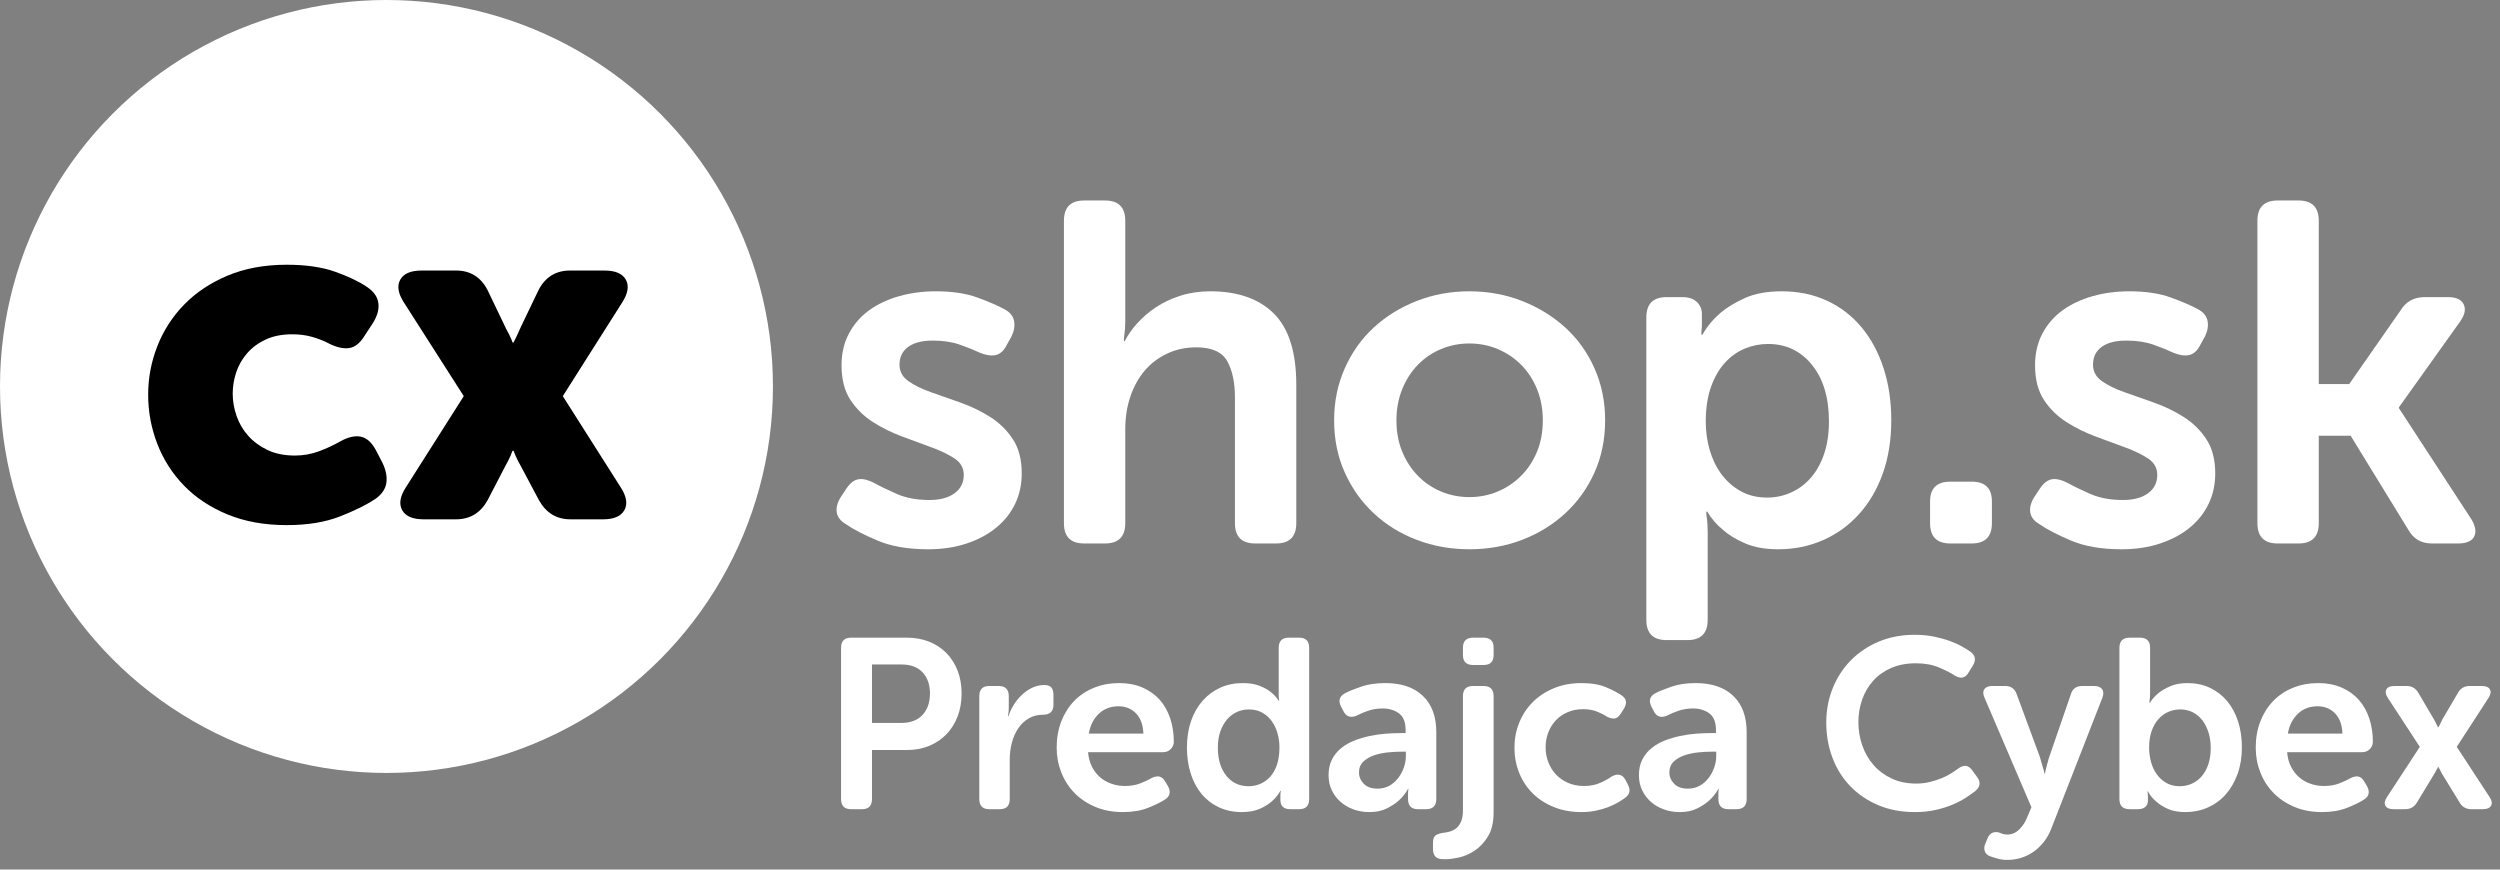
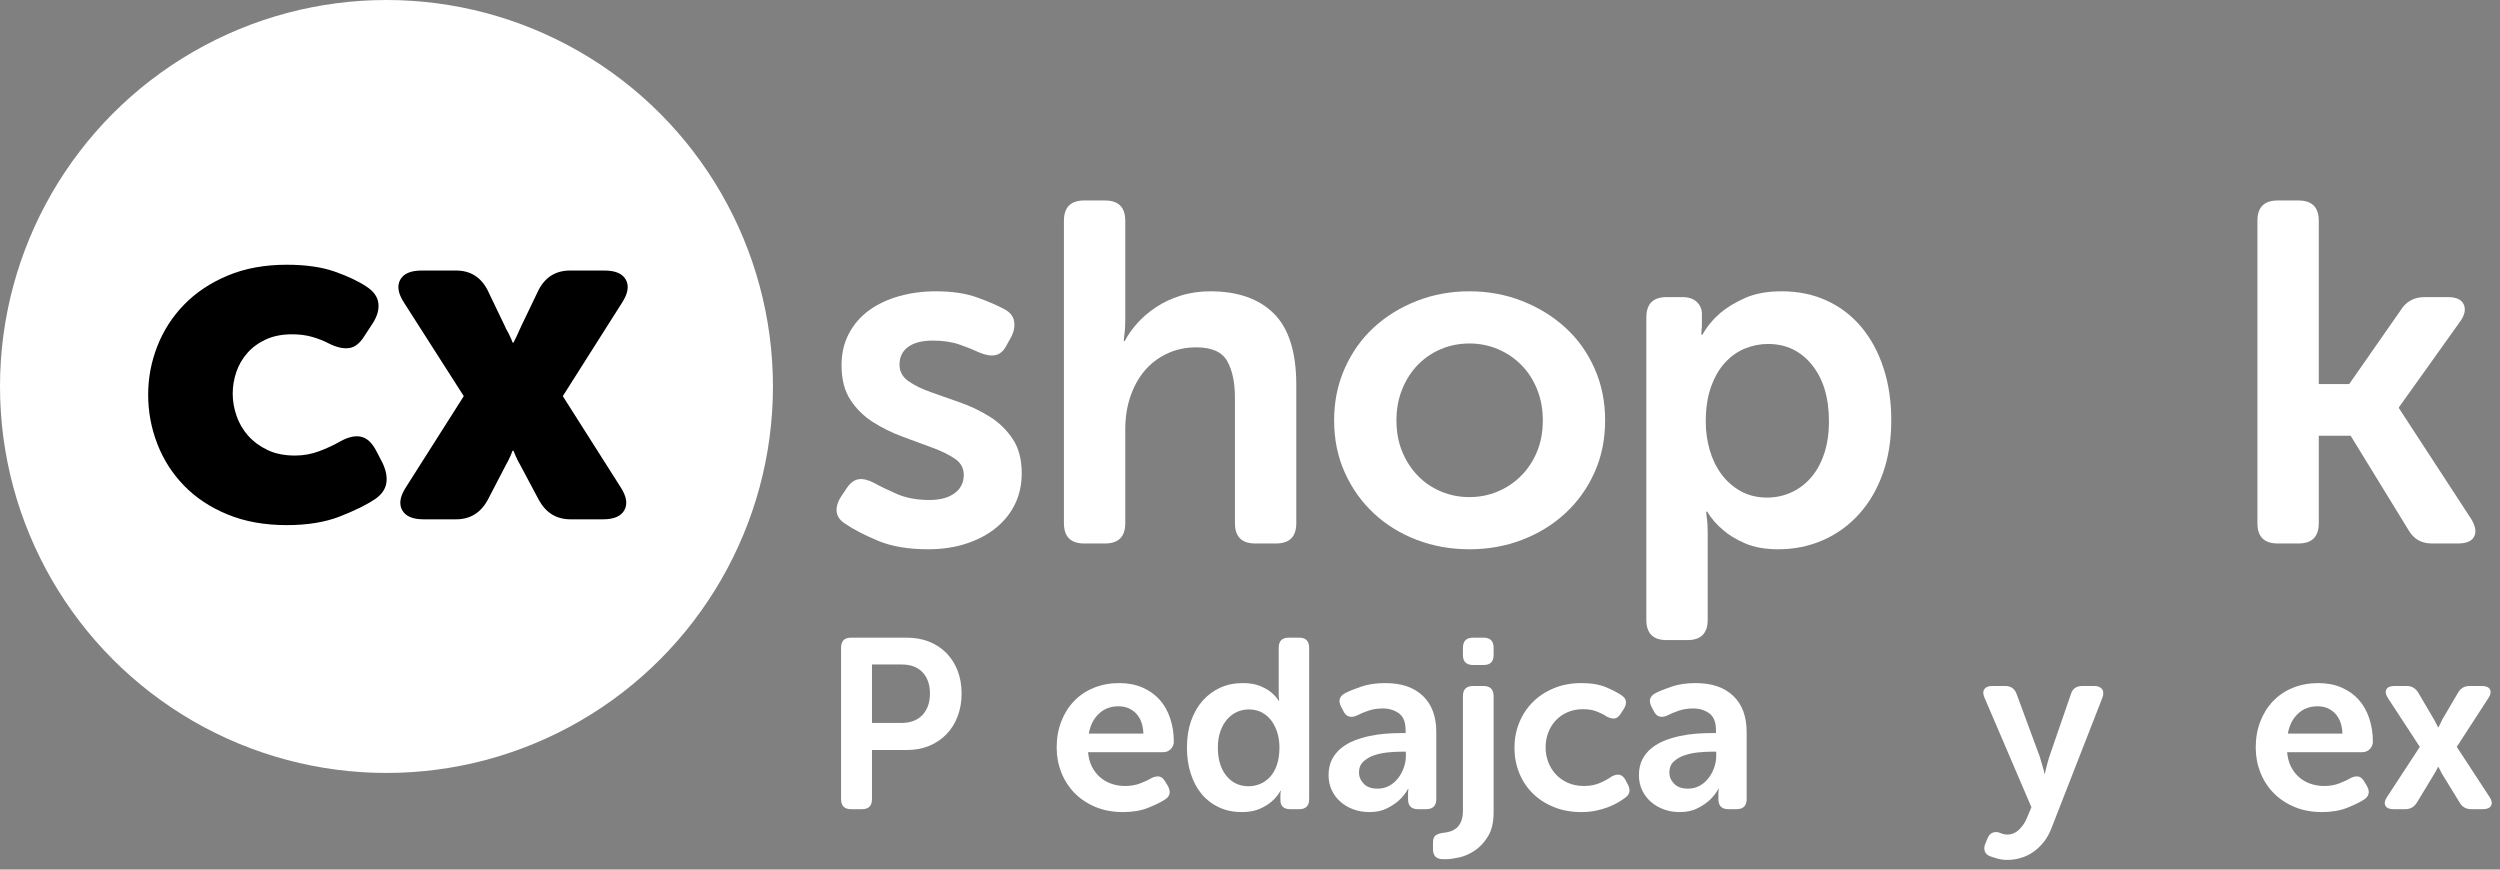
<svg xmlns="http://www.w3.org/2000/svg" width="207px" height="72px" viewBox="0 0 207 72" version="1.1">
  <rect x="0" y="0" width="207" height="72" fill="#808080" stroke="none" />
  <title>CX_CZ_horizontalni Copy 7</title>
  <g id="Loga" stroke="none" stroke-width="1" fill="none" fill-rule="evenodd">
    <g id="Artboard" transform="translate(-1231, -1065)">
      <g id="CX_CZ_horizontalni-Copy-7" transform="translate(1231, 1065)">
        <circle id="Oval" fill="#FFFFFF" cx="32" cy="32" r="32" />
        <g id="cx" transform="translate(12.268, 21.92)" fill="#000000" fill-rule="nonzero">
          <path d="M0,10.76 C0,9.373 0.253,8.033 0.76,6.74 C1.267,5.447 2.007,4.3 2.98,3.3 C3.953,2.3 5.153,1.5 6.58,0.9 C8.007,0.3 9.64,-2.84217094e-14 11.48,-2.84217094e-14 C13.053,-2.84217094e-14 14.387,0.193 15.48,0.58 C16.573,0.967 17.453,1.387 18.12,1.84 C18.68,2.213 18.993,2.66 19.06,3.18 C19.127,3.7 18.973,4.253 18.6,4.84 L17.92,5.88 C17.547,6.493 17.12,6.833 16.64,6.9 C16.16,6.967 15.6,6.84 14.96,6.52 C14.56,6.307 14.107,6.127 13.6,5.98 C13.093,5.833 12.533,5.76 11.92,5.76 C11.093,5.76 10.373,5.9 9.76,6.18 C9.147,6.46 8.633,6.833 8.22,7.3 C7.807,7.767 7.5,8.293 7.3,8.88 C7.1,9.467 7,10.067 7,10.68 C7,11.293 7.107,11.907 7.32,12.52 C7.533,13.133 7.853,13.68 8.28,14.16 C8.707,14.64 9.24,15.033 9.88,15.34 C10.52,15.647 11.28,15.8 12.16,15.8 C12.853,15.8 13.52,15.68 14.16,15.44 C14.8,15.2 15.373,14.933 15.88,14.64 C16.547,14.267 17.127,14.133 17.62,14.24 C18.113,14.347 18.533,14.733 18.88,15.4 L19.4,16.4 C19.693,17.013 19.8,17.573 19.72,18.08 C19.64,18.587 19.333,19.027 18.8,19.4 C18.08,19.88 17.107,20.36 15.88,20.84 C14.653,21.32 13.187,21.56 11.48,21.56 C9.64,21.56 8.007,21.267 6.58,20.68 C5.153,20.093 3.953,19.3 2.98,18.3 C2.007,17.3 1.267,16.147 0.76,14.84 C0.253,13.533 0,12.173 0,10.76 Z" id="Path" />
          <path d="M26.132,10.88 L21.172,3.12 C20.692,2.373 20.592,1.747 20.872,1.24 C21.152,0.733 21.746,0.48 22.652,0.48 L25.492,0.48 C26.666,0.48 27.532,1.013 28.092,2.08 L29.532,5.08 C29.586,5.213 29.659,5.36 29.752,5.52 C29.846,5.68 29.919,5.827 29.972,5.96 C30.052,6.12 30.119,6.28 30.172,6.44 L30.252,6.44 C30.332,6.28 30.412,6.12 30.492,5.96 C30.546,5.827 30.612,5.68 30.692,5.52 C30.772,5.36 30.839,5.213 30.892,5.08 L32.332,2.08 C32.892,1.013 33.759,0.48 34.932,0.48 L37.772,0.48 C38.679,0.48 39.272,0.733 39.552,1.24 C39.832,1.747 39.732,2.373 39.252,3.12 L34.332,10.88 L39.132,18.44 C39.612,19.187 39.712,19.813 39.432,20.32 C39.152,20.827 38.559,21.08 37.652,21.08 L34.972,21.08 C33.826,21.08 32.959,20.56 32.372,19.52 L30.732,16.44 C30.679,16.36 30.626,16.26 30.572,16.14 C30.519,16.02 30.466,15.907 30.412,15.8 L30.252,15.4 L30.172,15.4 L30.012,15.8 C29.959,15.907 29.906,16.02 29.852,16.14 C29.799,16.26 29.746,16.36 29.692,16.44 L28.092,19.52 C27.506,20.56 26.639,21.08 25.492,21.08 L22.812,21.08 C21.906,21.08 21.312,20.827 21.032,20.32 C20.752,19.813 20.852,19.187 21.332,18.44 L26.132,10.88 Z" id="Path" />
        </g>
        <g id="shop.sk" transform="translate(69.268, 16.6)" fill="#FFFFFF" fill-rule="nonzero">
          <path d="M0.772,26.8 C0.319,26.533 0.066,26.2 0.012,25.8 C-0.041,25.4 0.079,24.973 0.372,24.52 L0.852,23.8 C1.146,23.373 1.472,23.133 1.832,23.08 C2.192,23.027 2.626,23.133 3.132,23.4 C3.612,23.667 4.232,23.967 4.992,24.3 C5.752,24.633 6.652,24.8 7.692,24.8 C8.572,24.8 9.266,24.613 9.772,24.24 C10.279,23.867 10.532,23.36 10.532,22.72 C10.532,22.16 10.286,21.713 9.792,21.38 C9.299,21.047 8.672,20.74 7.912,20.46 C7.152,20.18 6.339,19.88 5.472,19.56 C4.606,19.24 3.792,18.84 3.032,18.36 C2.272,17.88 1.646,17.267 1.152,16.52 C0.659,15.773 0.412,14.813 0.412,13.64 C0.412,12.653 0.619,11.773 1.032,11 C1.446,10.227 2.006,9.587 2.712,9.08 C3.419,8.573 4.246,8.187 5.192,7.92 C6.139,7.653 7.146,7.52 8.212,7.52 C9.572,7.52 10.726,7.693 11.672,8.04 C12.619,8.387 13.359,8.707 13.892,9 C14.346,9.24 14.612,9.56 14.692,9.96 C14.772,10.36 14.706,10.787 14.492,11.24 L14.092,11.96 C13.852,12.44 13.546,12.72 13.172,12.8 C12.799,12.88 12.359,12.813 11.852,12.6 C11.399,12.387 10.852,12.167 10.212,11.94 C9.572,11.713 8.826,11.6 7.972,11.6 C7.092,11.6 6.412,11.773 5.932,12.12 C5.452,12.467 5.212,12.96 5.212,13.6 C5.212,14.16 5.459,14.613 5.952,14.96 C6.446,15.307 7.072,15.613 7.832,15.88 C8.592,16.147 9.406,16.433 10.272,16.74 C11.139,17.047 11.952,17.44 12.712,17.92 C13.472,18.4 14.099,19.013 14.592,19.76 C15.086,20.507 15.332,21.453 15.332,22.6 C15.332,23.507 15.152,24.34 14.792,25.1 C14.432,25.86 13.912,26.52 13.232,27.08 C12.552,27.64 11.732,28.08 10.772,28.4 C9.812,28.72 8.746,28.88 7.572,28.88 C5.919,28.88 4.526,28.64 3.392,28.16 C2.259,27.68 1.386,27.227 0.772,26.8 Z" id="Path" />
          <path d="M18.825,1.68 C18.825,0.56 19.385,0 20.505,0 L22.225,0 C23.345,0 23.905,0.56 23.905,1.68 L23.905,9.92 C23.905,10.187 23.898,10.42 23.885,10.62 C23.871,10.82 23.851,11 23.825,11.16 C23.798,11.347 23.785,11.507 23.785,11.64 L23.865,11.64 C24.105,11.16 24.445,10.673 24.885,10.18 C25.325,9.687 25.845,9.24 26.445,8.84 C27.045,8.44 27.725,8.12 28.485,7.88 C29.245,7.64 30.065,7.52 30.945,7.52 C33.211,7.52 34.965,8.133 36.205,9.36 C37.445,10.587 38.065,12.56 38.065,15.28 L38.065,26.72 C38.065,27.84 37.505,28.4 36.385,28.4 L34.665,28.4 C33.545,28.4 32.985,27.84 32.985,26.72 L32.985,16.32 C32.985,15.067 32.771,14.06 32.345,13.3 C31.918,12.54 31.065,12.16 29.785,12.16 C28.905,12.16 28.098,12.333 27.365,12.68 C26.631,13.027 26.011,13.5 25.505,14.1 C24.998,14.7 24.605,15.413 24.325,16.24 C24.045,17.067 23.905,17.96 23.905,18.92 L23.905,26.72 C23.905,27.84 23.345,28.4 22.225,28.4 L20.505,28.4 C19.385,28.4 18.825,27.84 18.825,26.72 L18.825,1.68 Z" id="Path" />
          <path d="M41.197,18.2 C41.197,16.653 41.49,15.22 42.077,13.9 C42.664,12.58 43.464,11.453 44.477,10.52 C45.49,9.587 46.677,8.853 48.037,8.32 C49.397,7.787 50.85,7.52 52.397,7.52 C53.944,7.52 55.397,7.787 56.757,8.32 C58.117,8.853 59.31,9.587 60.337,10.52 C61.364,11.453 62.17,12.58 62.757,13.9 C63.344,15.22 63.637,16.653 63.637,18.2 C63.637,19.773 63.344,21.213 62.757,22.52 C62.17,23.827 61.364,24.953 60.337,25.9 C59.31,26.847 58.117,27.58 56.757,28.1 C55.397,28.62 53.944,28.88 52.397,28.88 C50.85,28.88 49.397,28.62 48.037,28.1 C46.677,27.58 45.49,26.847 44.477,25.9 C43.464,24.953 42.664,23.827 42.077,22.52 C41.49,21.213 41.197,19.773 41.197,18.2 Z M46.357,18.2 C46.357,19.16 46.517,20.027 46.837,20.8 C47.157,21.573 47.59,22.24 48.137,22.8 C48.684,23.36 49.324,23.793 50.057,24.1 C50.79,24.407 51.57,24.56 52.397,24.56 C53.224,24.56 54.004,24.407 54.737,24.1 C55.47,23.793 56.117,23.36 56.677,22.8 C57.237,22.24 57.677,21.573 57.997,20.8 C58.317,20.027 58.477,19.16 58.477,18.2 C58.477,17.267 58.317,16.407 57.997,15.62 C57.677,14.833 57.237,14.16 56.677,13.6 C56.117,13.04 55.47,12.607 54.737,12.3 C54.004,11.993 53.224,11.84 52.397,11.84 C51.57,11.84 50.79,11.993 50.057,12.3 C49.324,12.607 48.684,13.04 48.137,13.6 C47.59,14.16 47.157,14.833 46.837,15.62 C46.517,16.407 46.357,17.267 46.357,18.2 Z" id="Shape" />
          <path d="M67.049,9.68 C67.049,8.56 67.609,8 68.729,8 L70.009,8 C70.543,8 70.949,8.133 71.229,8.4 C71.509,8.667 71.649,9 71.649,9.4 L71.649,10.32 C71.649,10.453 71.643,10.56 71.629,10.64 C71.616,10.72 71.609,10.8 71.609,10.88 L71.609,11.12 L71.689,11.12 C72.063,10.453 72.556,9.853 73.169,9.32 C73.703,8.867 74.383,8.453 75.209,8.08 C76.036,7.707 77.049,7.52 78.249,7.52 C79.636,7.52 80.889,7.78 82.009,8.3 C83.129,8.82 84.083,9.553 84.869,10.5 C85.656,11.447 86.263,12.573 86.689,13.88 C87.116,15.187 87.329,16.627 87.329,18.2 C87.329,19.827 87.096,21.293 86.629,22.6 C86.163,23.907 85.509,25.027 84.669,25.96 C83.829,26.893 82.836,27.613 81.689,28.12 C80.543,28.627 79.303,28.88 77.969,28.88 C76.903,28.88 75.996,28.72 75.249,28.4 C74.503,28.08 73.903,27.72 73.449,27.32 C72.889,26.867 72.436,26.347 72.089,25.76 L72.009,25.76 C72.009,25.893 72.023,26.053 72.049,26.24 C72.076,26.4 72.096,26.587 72.109,26.8 C72.123,27.013 72.129,27.253 72.129,27.52 L72.129,34.72 C72.129,35.84 71.569,36.4 70.449,36.4 L68.729,36.4 C67.609,36.4 67.049,35.84 67.049,34.72 L67.049,9.68 Z M71.969,18.32 C71.969,19.12 72.076,19.893 72.289,20.64 C72.503,21.387 72.823,22.053 73.249,22.64 C73.676,23.227 74.209,23.7 74.849,24.06 C75.489,24.42 76.223,24.6 77.049,24.6 C77.743,24.6 78.403,24.46 79.029,24.18 C79.656,23.9 80.203,23.493 80.669,22.96 C81.136,22.427 81.503,21.767 81.769,20.98 C82.036,20.193 82.169,19.293 82.169,18.28 C82.169,16.333 81.703,14.78 80.769,13.62 C79.836,12.46 78.623,11.88 77.129,11.88 C76.463,11.88 75.823,12.007 75.209,12.26 C74.596,12.513 74.049,12.9 73.569,13.42 C73.089,13.94 72.703,14.607 72.409,15.42 C72.116,16.233 71.969,17.2 71.969,18.32 Z" id="Shape" />
-           <path d="M90.542,24.92 C90.542,23.827 91.102,23.28 92.222,23.28 L93.982,23.28 C95.102,23.28 95.662,23.827 95.662,24.92 L95.662,26.72 C95.662,27.84 95.102,28.4 93.982,28.4 L92.222,28.4 C91.102,28.4 90.542,27.84 90.542,26.72 L90.542,24.92 Z" id="Path" />
-           <path d="M99.594,26.8 C99.141,26.533 98.887,26.2 98.834,25.8 C98.781,25.4 98.901,24.973 99.194,24.52 L99.674,23.8 C99.967,23.373 100.294,23.133 100.654,23.08 C101.014,23.027 101.447,23.133 101.954,23.4 C102.434,23.667 103.054,23.967 103.814,24.3 C104.574,24.633 105.474,24.8 106.514,24.8 C107.394,24.8 108.087,24.613 108.594,24.24 C109.101,23.867 109.354,23.36 109.354,22.72 C109.354,22.16 109.107,21.713 108.614,21.38 C108.121,21.047 107.494,20.74 106.734,20.46 C105.974,20.18 105.161,19.88 104.294,19.56 C103.427,19.24 102.614,18.84 101.854,18.36 C101.094,17.88 100.467,17.267 99.974,16.52 C99.481,15.773 99.234,14.813 99.234,13.64 C99.234,12.653 99.441,11.773 99.854,11 C100.267,10.227 100.827,9.587 101.534,9.08 C102.241,8.573 103.067,8.187 104.014,7.92 C104.961,7.653 105.967,7.52 107.034,7.52 C108.394,7.52 109.547,7.693 110.494,8.04 C111.441,8.387 112.181,8.707 112.714,9 C113.167,9.24 113.434,9.56 113.514,9.96 C113.594,10.36 113.527,10.787 113.314,11.24 L112.914,11.96 C112.674,12.44 112.367,12.72 111.994,12.8 C111.621,12.88 111.181,12.813 110.674,12.6 C110.221,12.387 109.674,12.167 109.034,11.94 C108.394,11.713 107.647,11.6 106.794,11.6 C105.914,11.6 105.234,11.773 104.754,12.12 C104.274,12.467 104.034,12.96 104.034,13.6 C104.034,14.16 104.281,14.613 104.774,14.96 C105.267,15.307 105.894,15.613 106.654,15.88 C107.414,16.147 108.227,16.433 109.094,16.74 C109.961,17.047 110.774,17.44 111.534,17.92 C112.294,18.4 112.921,19.013 113.414,19.76 C113.907,20.507 114.154,21.453 114.154,22.6 C114.154,23.507 113.974,24.34 113.614,25.1 C113.254,25.86 112.734,26.52 112.054,27.08 C111.374,27.64 110.554,28.08 109.594,28.4 C108.634,28.72 107.567,28.88 106.394,28.88 C104.741,28.88 103.347,28.64 102.214,28.16 C101.081,27.68 100.207,27.227 99.594,26.8 Z" id="Path" />
          <path d="M117.646,1.68 C117.646,0.56 118.206,0 119.326,0 L121.046,0 C122.166,0 122.726,0.56 122.726,1.68 L122.726,15.2 L125.246,15.2 L129.486,9.12 C129.939,8.373 130.606,8 131.486,8 L133.406,8 C134.099,8 134.539,8.2 134.726,8.6 C134.913,9 134.819,9.467 134.446,10 L129.366,17.12 L129.366,17.2 L135.366,26.4 C135.713,26.987 135.786,27.467 135.586,27.84 C135.386,28.213 134.939,28.4 134.246,28.4 L132.086,28.4 C131.206,28.4 130.553,28.013 130.126,27.24 L125.366,19.48 L122.726,19.48 L122.726,26.72 C122.726,27.84 122.166,28.4 121.046,28.4 L119.326,28.4 C118.206,28.4 117.646,27.84 117.646,26.72 L117.646,1.68 Z" id="Path" />
        </g>
        <g id="Predajca-Cybex" transform="translate(69.64, 52.56)" fill="#FFFFFF" fill-rule="nonzero">
          <path d="M0,1.08 C0,0.52 0.273,0.24 0.82,0.24 L5.46,0.24 C6.127,0.24 6.737,0.35 7.29,0.57 C7.843,0.79 8.32,1.103 8.72,1.51 C9.12,1.917 9.43,2.403 9.65,2.97 C9.87,3.537 9.98,4.167 9.98,4.86 C9.98,5.553 9.87,6.187 9.65,6.76 C9.43,7.333 9.12,7.827 8.72,8.24 C8.32,8.653 7.843,8.973 7.29,9.2 C6.737,9.427 6.127,9.54 5.46,9.54 L2.56,9.54 L2.56,13.6 C2.56,14.16 2.287,14.44 1.74,14.44 L0.82,14.44 C0.273,14.44 0,14.16 0,13.6 L0,1.08 Z M4.98,7.3 C5.74,7.3 6.327,7.08 6.74,6.64 C7.153,6.2 7.36,5.607 7.36,4.86 C7.36,4.127 7.157,3.543 6.75,3.11 C6.343,2.677 5.767,2.46 5.02,2.46 L2.56,2.46 L2.56,7.3 L4.98,7.3 Z" id="Shape" />
-           <path d="M11.446,5.08 C11.446,4.52 11.719,4.24 12.266,4.24 L13.046,4.24 C13.606,4.24 13.886,4.52 13.886,5.08 L13.886,6.04 C13.886,6.147 13.883,6.24 13.876,6.32 C13.869,6.4 13.859,6.473 13.846,6.54 C13.833,6.607 13.826,6.673 13.826,6.74 L13.866,6.74 C13.959,6.433 14.099,6.127 14.286,5.82 C14.473,5.513 14.696,5.237 14.956,4.99 C15.216,4.743 15.503,4.543 15.816,4.39 C16.129,4.237 16.466,4.16 16.826,4.16 C17.106,4.16 17.303,4.23 17.416,4.37 C17.529,4.51 17.586,4.72 17.586,5 L17.586,5.78 C17.586,6.34 17.299,6.62 16.726,6.62 C16.259,6.62 15.853,6.727 15.506,6.94 C15.159,7.153 14.873,7.433 14.646,7.78 C14.419,8.127 14.249,8.52 14.136,8.96 C14.023,9.4 13.966,9.853 13.966,10.32 L13.966,13.6 C13.966,14.16 13.693,14.44 13.146,14.44 L12.266,14.44 C11.719,14.44 11.446,14.16 11.446,13.6 L11.446,5.08 Z" id="Path" />
          <path d="M17.852,9.34 C17.852,8.553 17.979,7.833 18.232,7.18 C18.486,6.527 18.839,5.963 19.292,5.49 C19.746,5.017 20.292,4.65 20.932,4.39 C21.572,4.13 22.272,4 23.032,4 C23.752,4 24.396,4.123 24.962,4.37 C25.529,4.617 26.002,4.953 26.382,5.38 C26.762,5.807 27.052,6.32 27.252,6.92 C27.452,7.52 27.552,8.167 27.552,8.86 C27.552,9.087 27.469,9.287 27.302,9.46 C27.136,9.633 26.926,9.72 26.672,9.72 L20.452,9.72 C20.492,10.187 20.602,10.593 20.782,10.94 C20.962,11.287 21.189,11.577 21.462,11.81 C21.736,12.043 22.049,12.22 22.402,12.34 C22.756,12.46 23.126,12.52 23.512,12.52 C23.979,12.52 24.402,12.447 24.782,12.3 C25.162,12.153 25.472,12.007 25.712,11.86 C25.966,11.74 26.182,11.7 26.362,11.74 C26.542,11.78 26.699,11.913 26.832,12.14 L27.072,12.54 C27.326,13.02 27.232,13.393 26.792,13.66 C26.459,13.873 25.999,14.097 25.412,14.33 C24.826,14.563 24.132,14.68 23.332,14.68 C22.492,14.68 21.732,14.537 21.052,14.25 C20.372,13.963 19.796,13.577 19.322,13.09 C18.849,12.603 18.486,12.037 18.232,11.39 C17.979,10.743 17.852,10.06 17.852,9.34 Z M25.032,8.18 C25.006,7.46 24.802,6.903 24.422,6.51 C24.042,6.117 23.559,5.92 22.972,5.92 C22.319,5.92 21.776,6.127 21.342,6.54 C20.909,6.953 20.632,7.5 20.512,8.18 L25.032,8.18 Z" id="Shape" />
          <path d="M28.638,9.34 C28.638,8.527 28.752,7.793 28.978,7.14 C29.205,6.487 29.525,5.927 29.938,5.46 C30.352,4.993 30.838,4.633 31.398,4.38 C31.958,4.127 32.578,4 33.258,4 C33.818,4 34.288,4.077 34.668,4.23 C35.048,4.383 35.352,4.553 35.578,4.74 C35.845,4.953 36.065,5.193 36.238,5.46 L36.278,5.46 C36.265,5.407 36.258,5.353 36.258,5.3 C36.245,5.247 36.238,5.183 36.238,5.11 C36.238,5.037 36.238,4.96 36.238,4.88 L36.238,1.08 C36.238,0.52 36.512,0.24 37.058,0.24 L37.938,0.24 C38.485,0.24 38.758,0.52 38.758,1.08 L38.758,13.6 C38.758,14.16 38.485,14.44 37.938,14.44 L37.198,14.44 C36.652,14.44 36.378,14.187 36.378,13.68 L36.378,13.28 C36.378,13.147 36.385,13.06 36.398,13.02 C36.398,12.98 36.405,12.947 36.418,12.92 L36.378,12.92 C36.192,13.253 35.952,13.547 35.658,13.8 C35.405,14.027 35.075,14.23 34.668,14.41 C34.262,14.59 33.765,14.68 33.178,14.68 C32.485,14.68 31.858,14.55 31.298,14.29 C30.738,14.03 30.262,13.667 29.868,13.2 C29.475,12.733 29.172,12.17 28.958,11.51 C28.745,10.85 28.638,10.127 28.638,9.34 Z M31.198,9.34 C31.198,10.313 31.432,11.09 31.898,11.67 C32.365,12.25 32.978,12.54 33.738,12.54 C34.072,12.54 34.392,12.477 34.698,12.35 C35.005,12.223 35.278,12.03 35.518,11.77 C35.758,11.51 35.948,11.177 36.088,10.77 C36.228,10.363 36.298,9.88 36.298,9.32 C36.298,8.92 36.245,8.533 36.138,8.16 C36.032,7.787 35.875,7.453 35.668,7.16 C35.462,6.867 35.198,6.63 34.878,6.45 C34.558,6.27 34.185,6.18 33.758,6.18 C33.412,6.18 33.085,6.25 32.778,6.39 C32.472,6.53 32.202,6.733 31.968,7 C31.735,7.267 31.548,7.597 31.408,7.99 C31.268,8.383 31.198,8.833 31.198,9.34 Z" id="Shape" />
          <path d="M40.365,11.62 C40.365,11.127 40.458,10.697 40.645,10.33 C40.831,9.963 41.085,9.65 41.405,9.39 C41.725,9.13 42.088,8.92 42.495,8.76 C42.901,8.6 43.325,8.473 43.765,8.38 C44.205,8.287 44.645,8.223 45.085,8.19 C45.525,8.157 45.938,8.14 46.325,8.14 L46.745,8.14 L46.745,7.9 C46.745,7.233 46.558,6.767 46.185,6.5 C45.811,6.233 45.365,6.1 44.845,6.1 C44.418,6.1 44.018,6.163 43.645,6.29 C43.271,6.417 42.965,6.547 42.725,6.68 C42.205,6.907 41.831,6.793 41.605,6.34 L41.405,5.96 C41.151,5.467 41.258,5.093 41.725,4.84 C42.058,4.667 42.508,4.483 43.075,4.29 C43.641,4.097 44.305,4 45.065,4 C46.398,4 47.435,4.353 48.175,5.06 C48.915,5.767 49.285,6.767 49.285,8.06 L49.285,13.6 C49.285,14.16 49.005,14.44 48.445,14.44 L47.765,14.44 C47.218,14.44 46.945,14.16 46.945,13.6 L46.945,13.2 C46.945,13.04 46.951,12.933 46.965,12.88 C46.965,12.827 46.971,12.787 46.985,12.76 L46.945,12.76 C46.745,13.12 46.491,13.44 46.185,13.72 C45.918,13.96 45.585,14.18 45.185,14.38 C44.785,14.58 44.305,14.68 43.745,14.68 C43.278,14.68 42.841,14.607 42.435,14.46 C42.028,14.313 41.671,14.107 41.365,13.84 C41.058,13.573 40.815,13.253 40.635,12.88 C40.455,12.507 40.365,12.087 40.365,11.62 Z M42.885,11.4 C42.885,11.747 43.015,12.057 43.275,12.33 C43.535,12.603 43.918,12.74 44.425,12.74 C44.785,12.74 45.108,12.66 45.395,12.5 C45.681,12.34 45.925,12.13 46.125,11.87 C46.325,11.61 46.481,11.32 46.595,11 C46.708,10.68 46.765,10.367 46.765,10.06 L46.765,9.68 L46.345,9.68 C46.025,9.68 45.665,9.7 45.265,9.74 C44.865,9.78 44.488,9.86 44.135,9.98 C43.781,10.1 43.485,10.273 43.245,10.5 C43.005,10.727 42.885,11.027 42.885,11.4 Z" id="Shape" />
          <path d="M52.331,2.5 C51.771,2.5 51.491,2.227 51.491,1.68 L51.491,1.08 C51.491,0.52 51.771,0.24 52.331,0.24 L53.211,0.24 C53.757,0.24 54.031,0.52 54.031,1.08 L54.031,1.68 C54.031,2.227 53.757,2.5 53.211,2.5 L52.331,2.5 Z M51.491,5.08 C51.491,4.52 51.771,4.24 52.331,4.24 L53.191,4.24 C53.751,4.24 54.031,4.52 54.031,5.08 L54.031,14.7 C54.031,15.527 53.874,16.193 53.561,16.7 C53.247,17.207 52.877,17.6 52.451,17.88 C52.024,18.16 51.594,18.347 51.161,18.44 C50.727,18.533 50.384,18.58 50.131,18.58 L49.831,18.58 C49.284,18.58 49.011,18.3 49.011,17.74 L49.011,17.22 C49.011,16.9 49.094,16.69 49.261,16.59 C49.427,16.49 49.617,16.427 49.831,16.4 C50.004,16.387 50.187,16.353 50.381,16.3 C50.574,16.247 50.754,16.157 50.921,16.03 C51.087,15.903 51.224,15.72 51.331,15.48 C51.437,15.24 51.491,14.927 51.491,14.54 L51.491,5.08 Z" id="Shape" />
          <path d="M55.757,9.34 C55.757,8.62 55.887,7.937 56.147,7.29 C56.407,6.643 56.777,6.077 57.257,5.59 C57.737,5.103 58.32,4.717 59.007,4.43 C59.694,4.143 60.457,4 61.297,4 C62.124,4 62.81,4.117 63.357,4.35 C63.904,4.583 64.33,4.807 64.637,5.02 C64.85,5.167 64.967,5.337 64.987,5.53 C65.007,5.723 64.944,5.933 64.797,6.16 L64.537,6.56 C64.39,6.787 64.227,6.91 64.047,6.93 C63.867,6.95 63.657,6.9 63.417,6.78 C63.204,6.633 62.93,6.493 62.597,6.36 C62.264,6.227 61.877,6.16 61.437,6.16 C60.97,6.16 60.544,6.243 60.157,6.41 C59.77,6.577 59.444,6.803 59.177,7.09 C58.91,7.377 58.704,7.71 58.557,8.09 C58.41,8.47 58.337,8.88 58.337,9.32 C58.337,9.747 58.41,10.153 58.557,10.54 C58.704,10.927 58.914,11.267 59.187,11.56 C59.46,11.853 59.794,12.087 60.187,12.26 C60.58,12.433 61.024,12.52 61.517,12.52 C62.024,12.52 62.47,12.433 62.857,12.26 C63.244,12.087 63.557,11.913 63.797,11.74 C64.304,11.46 64.684,11.547 64.937,12 L65.137,12.38 C65.39,12.847 65.317,13.22 64.917,13.5 C64.757,13.62 64.564,13.747 64.337,13.88 C64.11,14.013 63.844,14.14 63.537,14.26 C63.23,14.38 62.89,14.48 62.517,14.56 C62.144,14.64 61.737,14.68 61.297,14.68 C60.457,14.68 59.694,14.54 59.007,14.26 C58.32,13.98 57.737,13.6 57.257,13.12 C56.777,12.64 56.407,12.077 56.147,11.43 C55.887,10.783 55.757,10.087 55.757,9.34 Z" id="Path" />
          <path d="M66.063,11.62 C66.063,11.127 66.156,10.697 66.343,10.33 C66.53,9.963 66.783,9.65 67.103,9.39 C67.423,9.13 67.786,8.92 68.193,8.76 C68.6,8.6 69.023,8.473 69.463,8.38 C69.903,8.287 70.343,8.223 70.783,8.19 C71.223,8.157 71.636,8.14 72.023,8.14 L72.443,8.14 L72.443,7.9 C72.443,7.233 72.256,6.767 71.883,6.5 C71.51,6.233 71.063,6.1 70.543,6.1 C70.116,6.1 69.716,6.163 69.343,6.29 C68.97,6.417 68.663,6.547 68.423,6.68 C67.903,6.907 67.53,6.793 67.303,6.34 L67.103,5.96 C66.85,5.467 66.956,5.093 67.423,4.84 C67.756,4.667 68.206,4.483 68.773,4.29 C69.34,4.097 70.003,4 70.763,4 C72.096,4 73.133,4.353 73.873,5.06 C74.613,5.767 74.983,6.767 74.983,8.06 L74.983,13.6 C74.983,14.16 74.703,14.44 74.143,14.44 L73.463,14.44 C72.916,14.44 72.643,14.16 72.643,13.6 L72.643,13.2 C72.643,13.04 72.65,12.933 72.663,12.88 C72.663,12.827 72.67,12.787 72.683,12.76 L72.643,12.76 C72.443,13.12 72.19,13.44 71.883,13.72 C71.616,13.96 71.283,14.18 70.883,14.38 C70.483,14.58 70.003,14.68 69.443,14.68 C68.976,14.68 68.54,14.607 68.133,14.46 C67.726,14.313 67.37,14.107 67.063,13.84 C66.756,13.573 66.513,13.253 66.333,12.88 C66.153,12.507 66.063,12.087 66.063,11.62 Z M68.583,11.4 C68.583,11.747 68.713,12.057 68.973,12.33 C69.233,12.603 69.616,12.74 70.123,12.74 C70.483,12.74 70.806,12.66 71.093,12.5 C71.38,12.34 71.623,12.13 71.823,11.87 C72.023,11.61 72.18,11.32 72.293,11 C72.406,10.68 72.463,10.367 72.463,10.06 L72.463,9.68 L72.043,9.68 C71.723,9.68 71.363,9.7 70.963,9.74 C70.563,9.78 70.186,9.86 69.833,9.98 C69.48,10.1 69.183,10.273 68.943,10.5 C68.703,10.727 68.583,11.027 68.583,11.4 Z" id="Shape" />
-           <path d="M81.575,7.28 C81.575,6.253 81.755,5.297 82.115,4.41 C82.475,3.523 82.979,2.753 83.625,2.1 C84.272,1.447 85.042,0.933 85.935,0.56 C86.829,0.187 87.815,0 88.895,0 C89.469,0 89.999,0.05 90.485,0.15 C90.972,0.25 91.409,0.37 91.795,0.51 C92.182,0.65 92.522,0.803 92.815,0.97 C93.109,1.137 93.349,1.287 93.535,1.42 C93.935,1.727 93.989,2.113 93.695,2.58 L93.335,3.16 C93.069,3.6 92.689,3.667 92.195,3.36 C91.889,3.16 91.462,2.943 90.915,2.71 C90.369,2.477 89.729,2.36 88.995,2.36 C88.222,2.36 87.539,2.49 86.945,2.75 C86.352,3.01 85.855,3.363 85.455,3.81 C85.055,4.257 84.752,4.777 84.545,5.37 C84.339,5.963 84.235,6.587 84.235,7.24 C84.235,7.907 84.342,8.547 84.555,9.16 C84.769,9.773 85.079,10.313 85.485,10.78 C85.892,11.247 86.392,11.62 86.985,11.9 C87.579,12.18 88.255,12.32 89.015,12.32 C89.415,12.32 89.792,12.277 90.145,12.19 C90.499,12.103 90.822,12 91.115,11.88 C91.409,11.76 91.672,11.627 91.905,11.48 C92.139,11.333 92.335,11.2 92.495,11.08 C92.962,10.733 93.349,10.78 93.655,11.22 L94.055,11.76 C94.375,12.187 94.335,12.573 93.935,12.92 C93.735,13.08 93.479,13.263 93.165,13.47 C92.852,13.677 92.485,13.87 92.065,14.05 C91.645,14.23 91.172,14.38 90.645,14.5 C90.119,14.62 89.542,14.68 88.915,14.68 C87.795,14.68 86.785,14.49 85.885,14.11 C84.985,13.73 84.215,13.21 83.575,12.55 C82.935,11.89 82.442,11.107 82.095,10.2 C81.749,9.293 81.575,8.32 81.575,7.28 Z" id="Path" />
          <path d="M94.942,16.82 C95.048,16.593 95.182,16.45 95.342,16.39 C95.502,16.33 95.668,16.32 95.842,16.36 C95.935,16.4 96.042,16.44 96.162,16.48 C96.282,16.52 96.415,16.54 96.562,16.54 C96.935,16.54 97.262,16.403 97.542,16.13 C97.822,15.857 98.035,15.54 98.182,15.18 L98.562,14.28 L94.682,5.22 C94.548,4.927 94.542,4.69 94.662,4.51 C94.782,4.33 95.002,4.24 95.322,4.24 L96.402,4.24 C96.868,4.24 97.182,4.467 97.342,4.92 L99.262,10.12 C99.302,10.267 99.345,10.417 99.392,10.57 C99.438,10.723 99.482,10.873 99.522,11.02 C99.575,11.18 99.615,11.34 99.642,11.5 L99.682,11.5 C99.708,11.34 99.742,11.187 99.782,11.04 C99.808,10.907 99.845,10.763 99.892,10.61 C99.938,10.457 99.982,10.307 100.022,10.16 L101.822,4.94 C101.955,4.473 102.268,4.24 102.762,4.24 L103.762,4.24 C104.068,4.24 104.285,4.327 104.412,4.5 C104.538,4.673 104.548,4.907 104.442,5.2 L100.242,15.96 C100.068,16.427 99.848,16.827 99.582,17.16 C99.315,17.493 99.022,17.77 98.702,17.99 C98.382,18.21 98.038,18.373 97.672,18.48 C97.305,18.587 96.935,18.64 96.562,18.64 C96.282,18.64 96.022,18.607 95.782,18.54 C95.542,18.473 95.328,18.407 95.142,18.34 C94.902,18.247 94.752,18.1 94.692,17.9 C94.632,17.7 94.655,17.487 94.762,17.26 L94.942,16.82 Z" id="Path" />
-           <path d="M105.848,1.08 C105.848,0.52 106.128,0.24 106.688,0.24 L107.548,0.24 C108.108,0.24 108.388,0.52 108.388,1.08 L108.388,4.78 C108.388,4.913 108.384,5.03 108.378,5.13 C108.371,5.23 108.361,5.32 108.348,5.4 C108.334,5.493 108.328,5.573 108.328,5.64 L108.368,5.64 C108.554,5.333 108.794,5.06 109.088,4.82 C109.341,4.62 109.664,4.433 110.058,4.26 C110.451,4.087 110.928,4 111.488,4 C112.168,4 112.784,4.13 113.338,4.39 C113.891,4.65 114.364,5.013 114.758,5.48 C115.151,5.947 115.454,6.507 115.668,7.16 C115.881,7.813 115.988,8.533 115.988,9.32 C115.988,10.133 115.868,10.87 115.628,11.53 C115.388,12.19 115.061,12.753 114.648,13.22 C114.234,13.687 113.741,14.047 113.168,14.3 C112.594,14.553 111.981,14.68 111.328,14.68 C110.741,14.68 110.254,14.593 109.868,14.42 C109.481,14.247 109.161,14.047 108.908,13.82 C108.614,13.58 108.381,13.293 108.208,12.96 L108.168,12.96 C108.168,12.987 108.174,13.027 108.188,13.08 C108.188,13.12 108.191,13.167 108.198,13.22 C108.204,13.273 108.208,13.333 108.208,13.4 L108.208,13.72 C108.208,13.947 108.138,14.123 107.998,14.25 C107.858,14.377 107.648,14.44 107.368,14.44 L106.688,14.44 C106.128,14.44 105.848,14.16 105.848,13.6 L105.848,1.08 Z M108.308,9.34 C108.308,9.753 108.361,10.153 108.468,10.54 C108.574,10.927 108.734,11.267 108.948,11.56 C109.161,11.853 109.424,12.09 109.738,12.27 C110.051,12.45 110.414,12.54 110.828,12.54 C111.188,12.54 111.524,12.47 111.838,12.33 C112.151,12.19 112.424,11.987 112.658,11.72 C112.891,11.453 113.074,11.123 113.208,10.73 C113.341,10.337 113.408,9.887 113.408,9.38 C113.408,8.9 113.344,8.463 113.218,8.07 C113.091,7.677 112.918,7.34 112.698,7.06 C112.478,6.78 112.214,6.563 111.908,6.41 C111.601,6.257 111.261,6.18 110.888,6.18 C110.554,6.18 110.234,6.243 109.928,6.37 C109.621,6.497 109.348,6.69 109.108,6.95 C108.868,7.21 108.674,7.537 108.528,7.93 C108.381,8.323 108.308,8.793 108.308,9.34 Z" id="Shape" />
          <path d="M117.134,9.34 C117.134,8.553 117.261,7.833 117.514,7.18 C117.767,6.527 118.121,5.963 118.574,5.49 C119.027,5.017 119.574,4.65 120.214,4.39 C120.854,4.13 121.554,4 122.314,4 C123.034,4 123.677,4.123 124.244,4.37 C124.811,4.617 125.284,4.953 125.664,5.38 C126.044,5.807 126.334,6.32 126.534,6.92 C126.734,7.52 126.834,8.167 126.834,8.86 C126.834,9.087 126.751,9.287 126.584,9.46 C126.417,9.633 126.207,9.72 125.954,9.72 L119.734,9.72 C119.774,10.187 119.884,10.593 120.064,10.94 C120.244,11.287 120.471,11.577 120.744,11.81 C121.017,12.043 121.331,12.22 121.684,12.34 C122.037,12.46 122.407,12.52 122.794,12.52 C123.261,12.52 123.684,12.447 124.064,12.3 C124.444,12.153 124.754,12.007 124.994,11.86 C125.247,11.74 125.464,11.7 125.644,11.74 C125.824,11.78 125.981,11.913 126.114,12.14 L126.354,12.54 C126.607,13.02 126.514,13.393 126.074,13.66 C125.741,13.873 125.281,14.097 124.694,14.33 C124.107,14.563 123.414,14.68 122.614,14.68 C121.774,14.68 121.014,14.537 120.334,14.25 C119.654,13.963 119.077,13.577 118.604,13.09 C118.131,12.603 117.767,12.037 117.514,11.39 C117.261,10.743 117.134,10.06 117.134,9.34 Z M124.314,8.18 C124.287,7.46 124.084,6.903 123.704,6.51 C123.324,6.117 122.841,5.92 122.254,5.92 C121.601,5.92 121.057,6.127 120.624,6.54 C120.191,6.953 119.914,7.5 119.794,8.18 L124.314,8.18 Z" id="Shape" />
          <path d="M130.72,9.28 L128.08,5.24 C127.893,4.96 127.85,4.723 127.95,4.53 C128.05,4.337 128.273,4.24 128.62,4.24 L129.64,4.24 C130.067,4.24 130.393,4.44 130.62,4.84 L131.9,7.02 C131.927,7.087 131.963,7.157 132.01,7.23 C132.057,7.303 132.093,7.373 132.12,7.44 C132.16,7.507 132.193,7.58 132.22,7.66 L132.26,7.66 C132.3,7.58 132.34,7.507 132.38,7.44 C132.407,7.373 132.44,7.303 132.48,7.23 C132.52,7.157 132.553,7.087 132.58,7.02 L133.86,4.84 C134.073,4.44 134.4,4.24 134.84,4.24 L135.86,4.24 C136.207,4.24 136.43,4.337 136.53,4.53 C136.63,4.723 136.587,4.96 136.4,5.24 L133.78,9.28 L136.5,13.44 C136.687,13.72 136.727,13.957 136.62,14.15 C136.513,14.343 136.287,14.44 135.94,14.44 L134.98,14.44 C134.54,14.44 134.213,14.247 134,13.86 L132.54,11.48 C132.513,11.427 132.483,11.367 132.45,11.3 C132.417,11.233 132.387,11.173 132.36,11.12 C132.32,11.067 132.287,11.007 132.26,10.94 L132.22,10.94 C132.207,11.007 132.18,11.067 132.14,11.12 C132.113,11.173 132.08,11.233 132.04,11.3 C132,11.367 131.967,11.427 131.94,11.48 L130.5,13.86 C130.273,14.247 129.947,14.44 129.52,14.44 L128.54,14.44 C128.193,14.44 127.97,14.343 127.87,14.15 C127.77,13.957 127.813,13.72 128,13.44 L130.72,9.28 Z" id="Path" />
        </g>
      </g>
    </g>
  </g>
</svg>